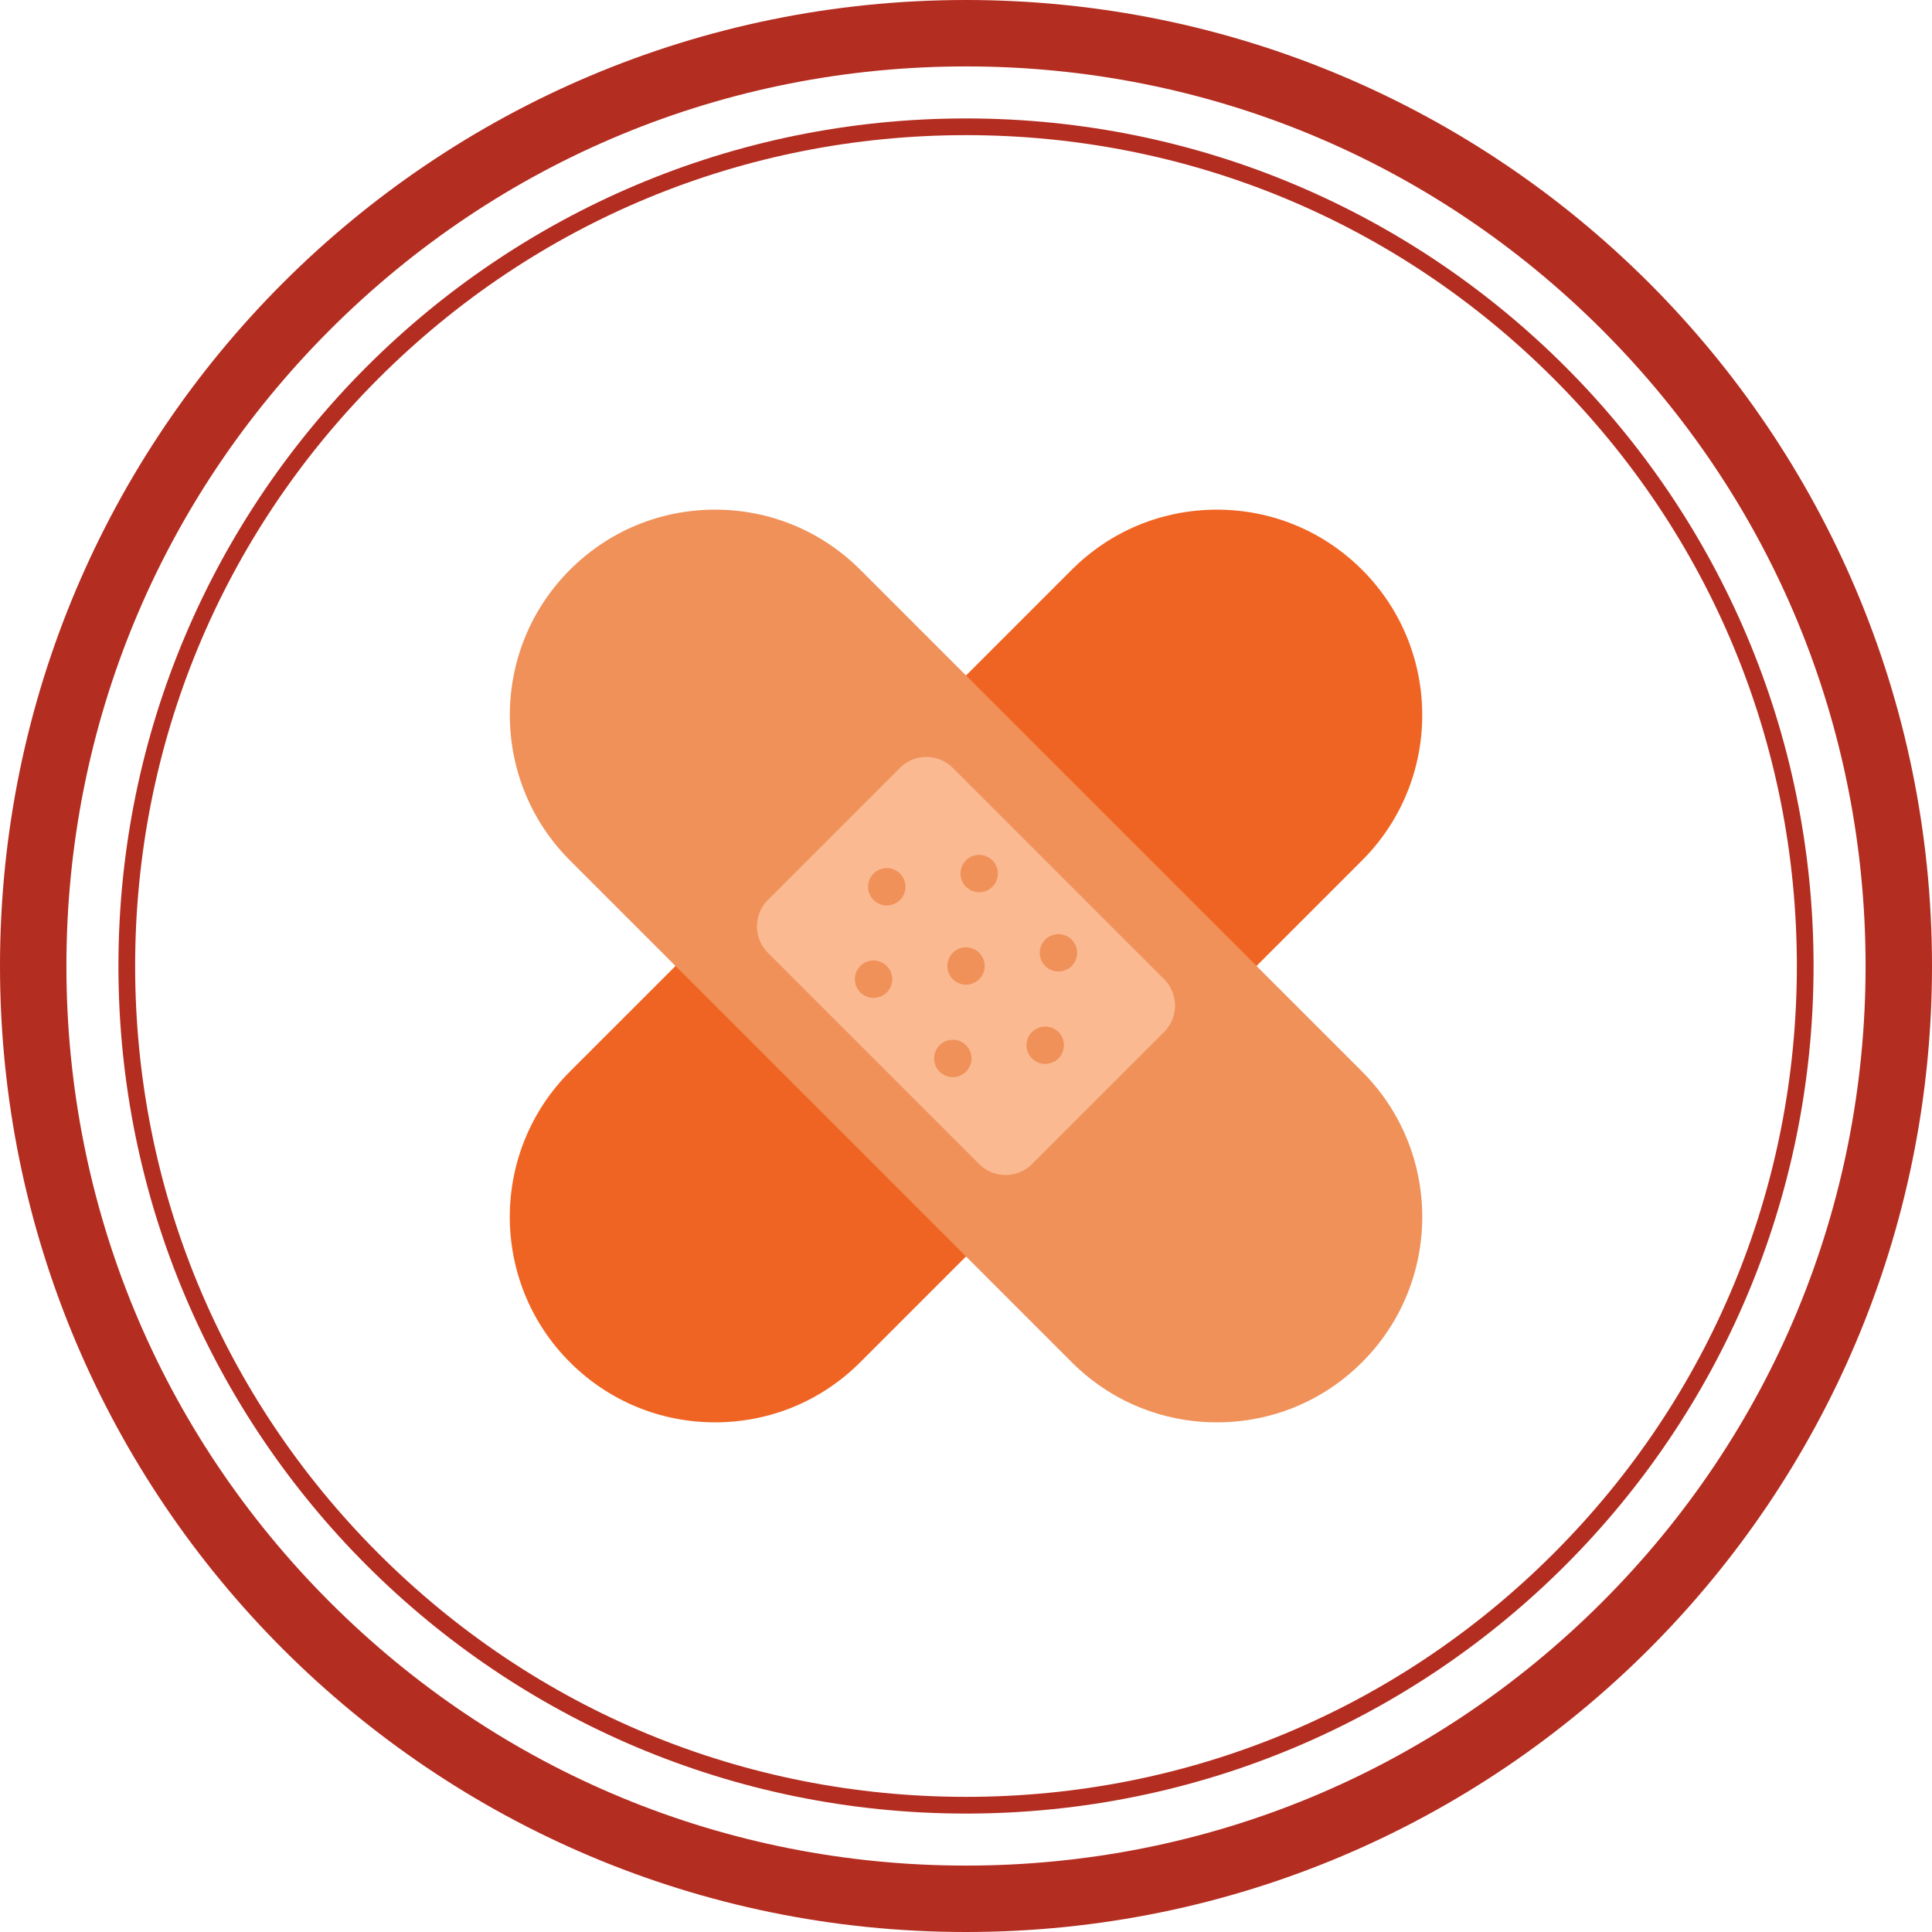
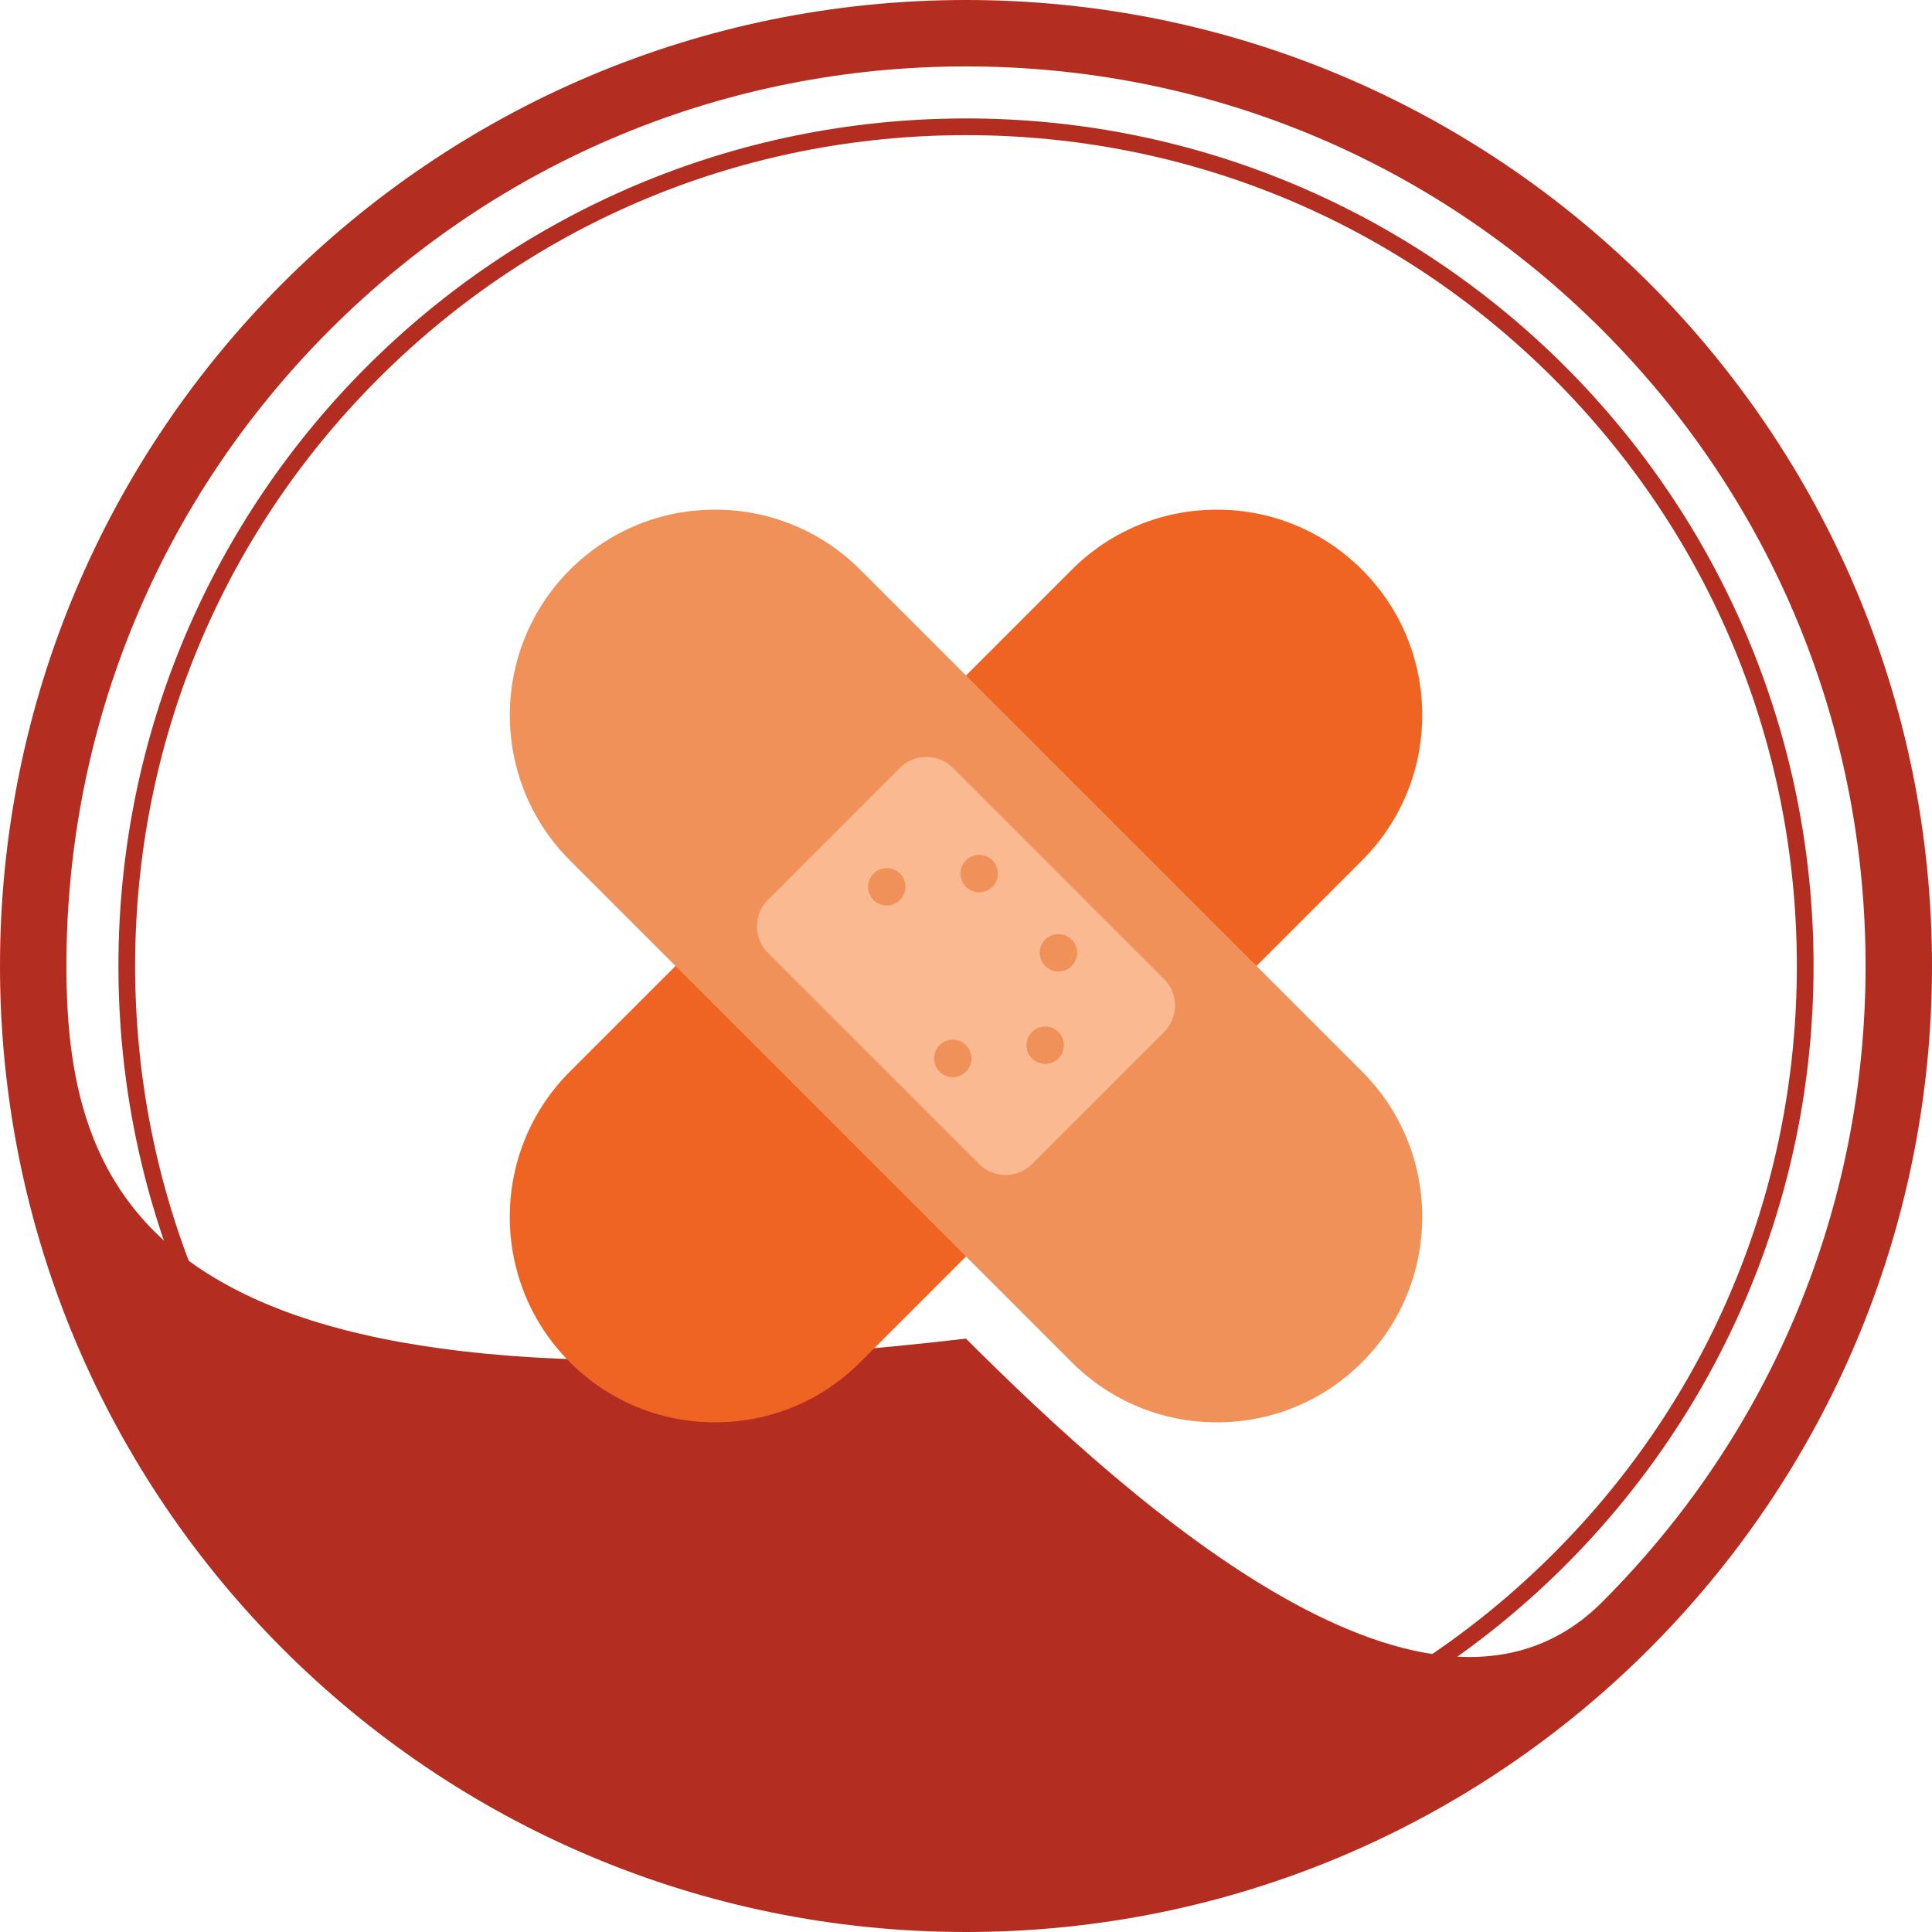
<svg xmlns="http://www.w3.org/2000/svg" xml:space="preserve" id="Calque_1" x="0" y="0" style="enable-background:new 0 0 400 400" version="1.1" viewBox="0 0 400 400">
  <style>.st0{fill:#b42d21}.st2{fill:#f0915a}</style>
-   <path d="M200 13.75c49.75 0 96.52 19.37 131.7 54.55 35.18 35.18 54.55 81.95 54.55 131.7s-19.37 96.52-54.55 131.7c-35.18 35.18-81.95 54.55-131.7 54.55s-96.52-19.37-131.7-54.55C33.12 296.52 13.75 249.75 13.75 200S33.12 103.48 68.3 68.3c35.18-35.18 81.95-54.55 131.7-54.55M200 0C89.54 0 0 89.54 0 200s89.54 200 200 200 200-89.54 200-200S310.46 0 200 0z" class="st0" />
+   <path d="M200 13.75c49.75 0 96.52 19.37 131.7 54.55 35.18 35.18 54.55 81.95 54.55 131.7s-19.37 96.52-54.55 131.7s-96.52-19.37-131.7-54.55C33.12 296.52 13.75 249.75 13.75 200S33.12 103.48 68.3 68.3c35.18-35.18 81.95-54.55 131.7-54.55M200 0C89.54 0 0 89.54 0 200s89.54 200 200 200 200-89.54 200-200S310.46 0 200 0z" class="st0" />
  <path d="M200 27.98c45.95 0 89.15 17.89 121.64 50.38 32.49 32.49 50.38 75.69 50.38 121.64s-17.89 89.15-50.38 121.64-75.69 50.38-121.64 50.38-89.15-17.89-121.64-50.38C45.87 289.15 27.98 245.95 27.98 200s17.89-89.15 50.38-121.64C110.85 45.87 154.05 27.98 200 27.98m0-3.46c-96.91 0-175.48 78.56-175.48 175.48S103.09 375.48 200 375.48 375.48 296.91 375.48 200 296.91 24.52 200 24.52z" class="st0" />
  <path d="M282.02 117.98c-8.03-8.03-18.71-12.46-30.07-12.46s-22.04 4.42-30.07 12.46l-103.9 103.89c-16.58 16.58-16.58 43.57 0 60.15 8.03 8.03 18.71 12.46 30.07 12.46s22.04-4.42 30.07-12.46l103.89-103.89c16.6-16.59 16.6-43.57.01-60.15z" style="fill:#f06423" />
  <path d="M282.02 221.87 178.13 117.98c-8.03-8.03-18.71-12.46-30.07-12.46s-22.04 4.42-30.07 12.46c-16.58 16.58-16.58 43.57 0 60.15l103.89 103.89c8.03 8.03 18.71 12.46 30.07 12.46s22.04-4.42 30.07-12.46c16.59-16.58 16.59-43.56 0-60.15z" class="st2" />
  <path d="m202.73 241.01-43.75-43.75a7.738 7.738 0 0 1 0-10.94l27.34-27.34a7.738 7.738 0 0 1 10.94 0l43.75 43.75a7.738 7.738 0 0 1 0 10.94l-27.34 27.34a7.738 7.738 0 0 1-10.94 0z" style="fill:#fab991" />
-   <circle cx="200" cy="200" r="3.87" class="st2" />
  <circle cx="183.6" cy="183.6" r="3.87" class="st2" />
  <circle cx="216.4" cy="216.4" r="3.87" class="st2" />
  <circle cx="219.14" cy="197.27" r="3.87" class="st2" />
  <circle cx="202.73" cy="180.86" r="3.87" class="st2" />
  <circle cx="197.27" cy="219.14" r="3.87" class="st2" />
-   <circle cx="180.86" cy="202.73" r="3.87" class="st2" />
</svg>